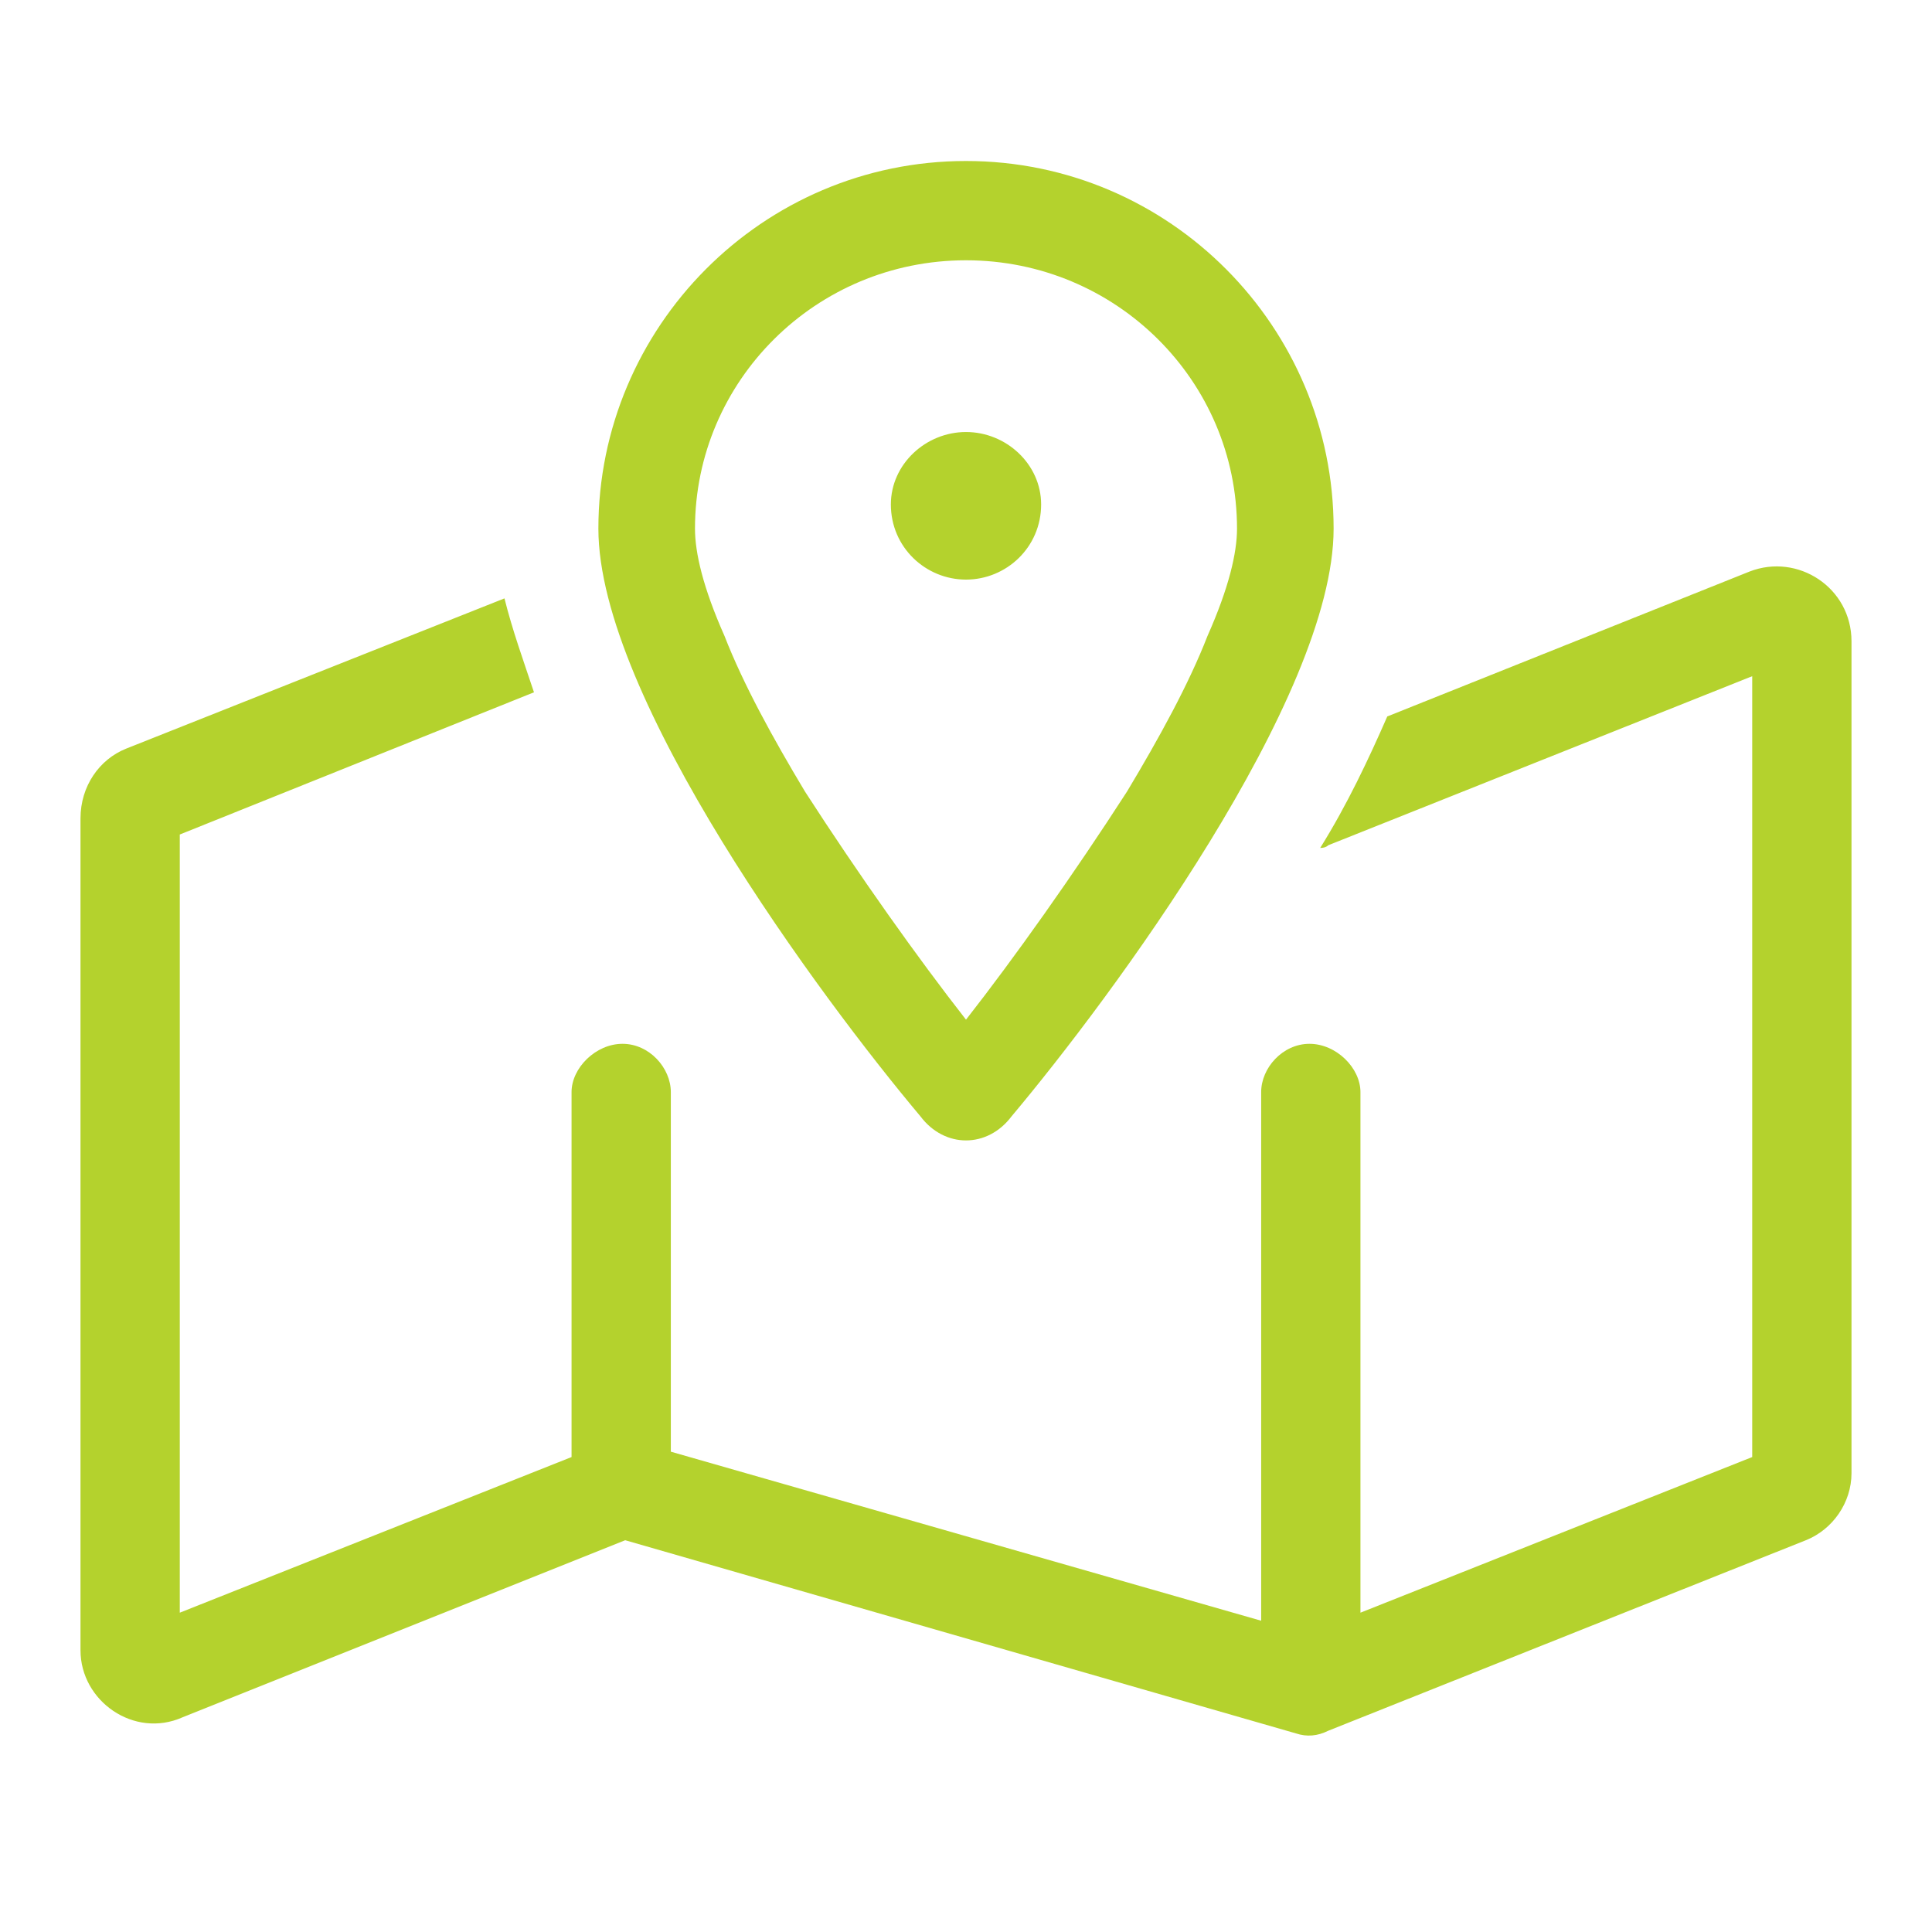
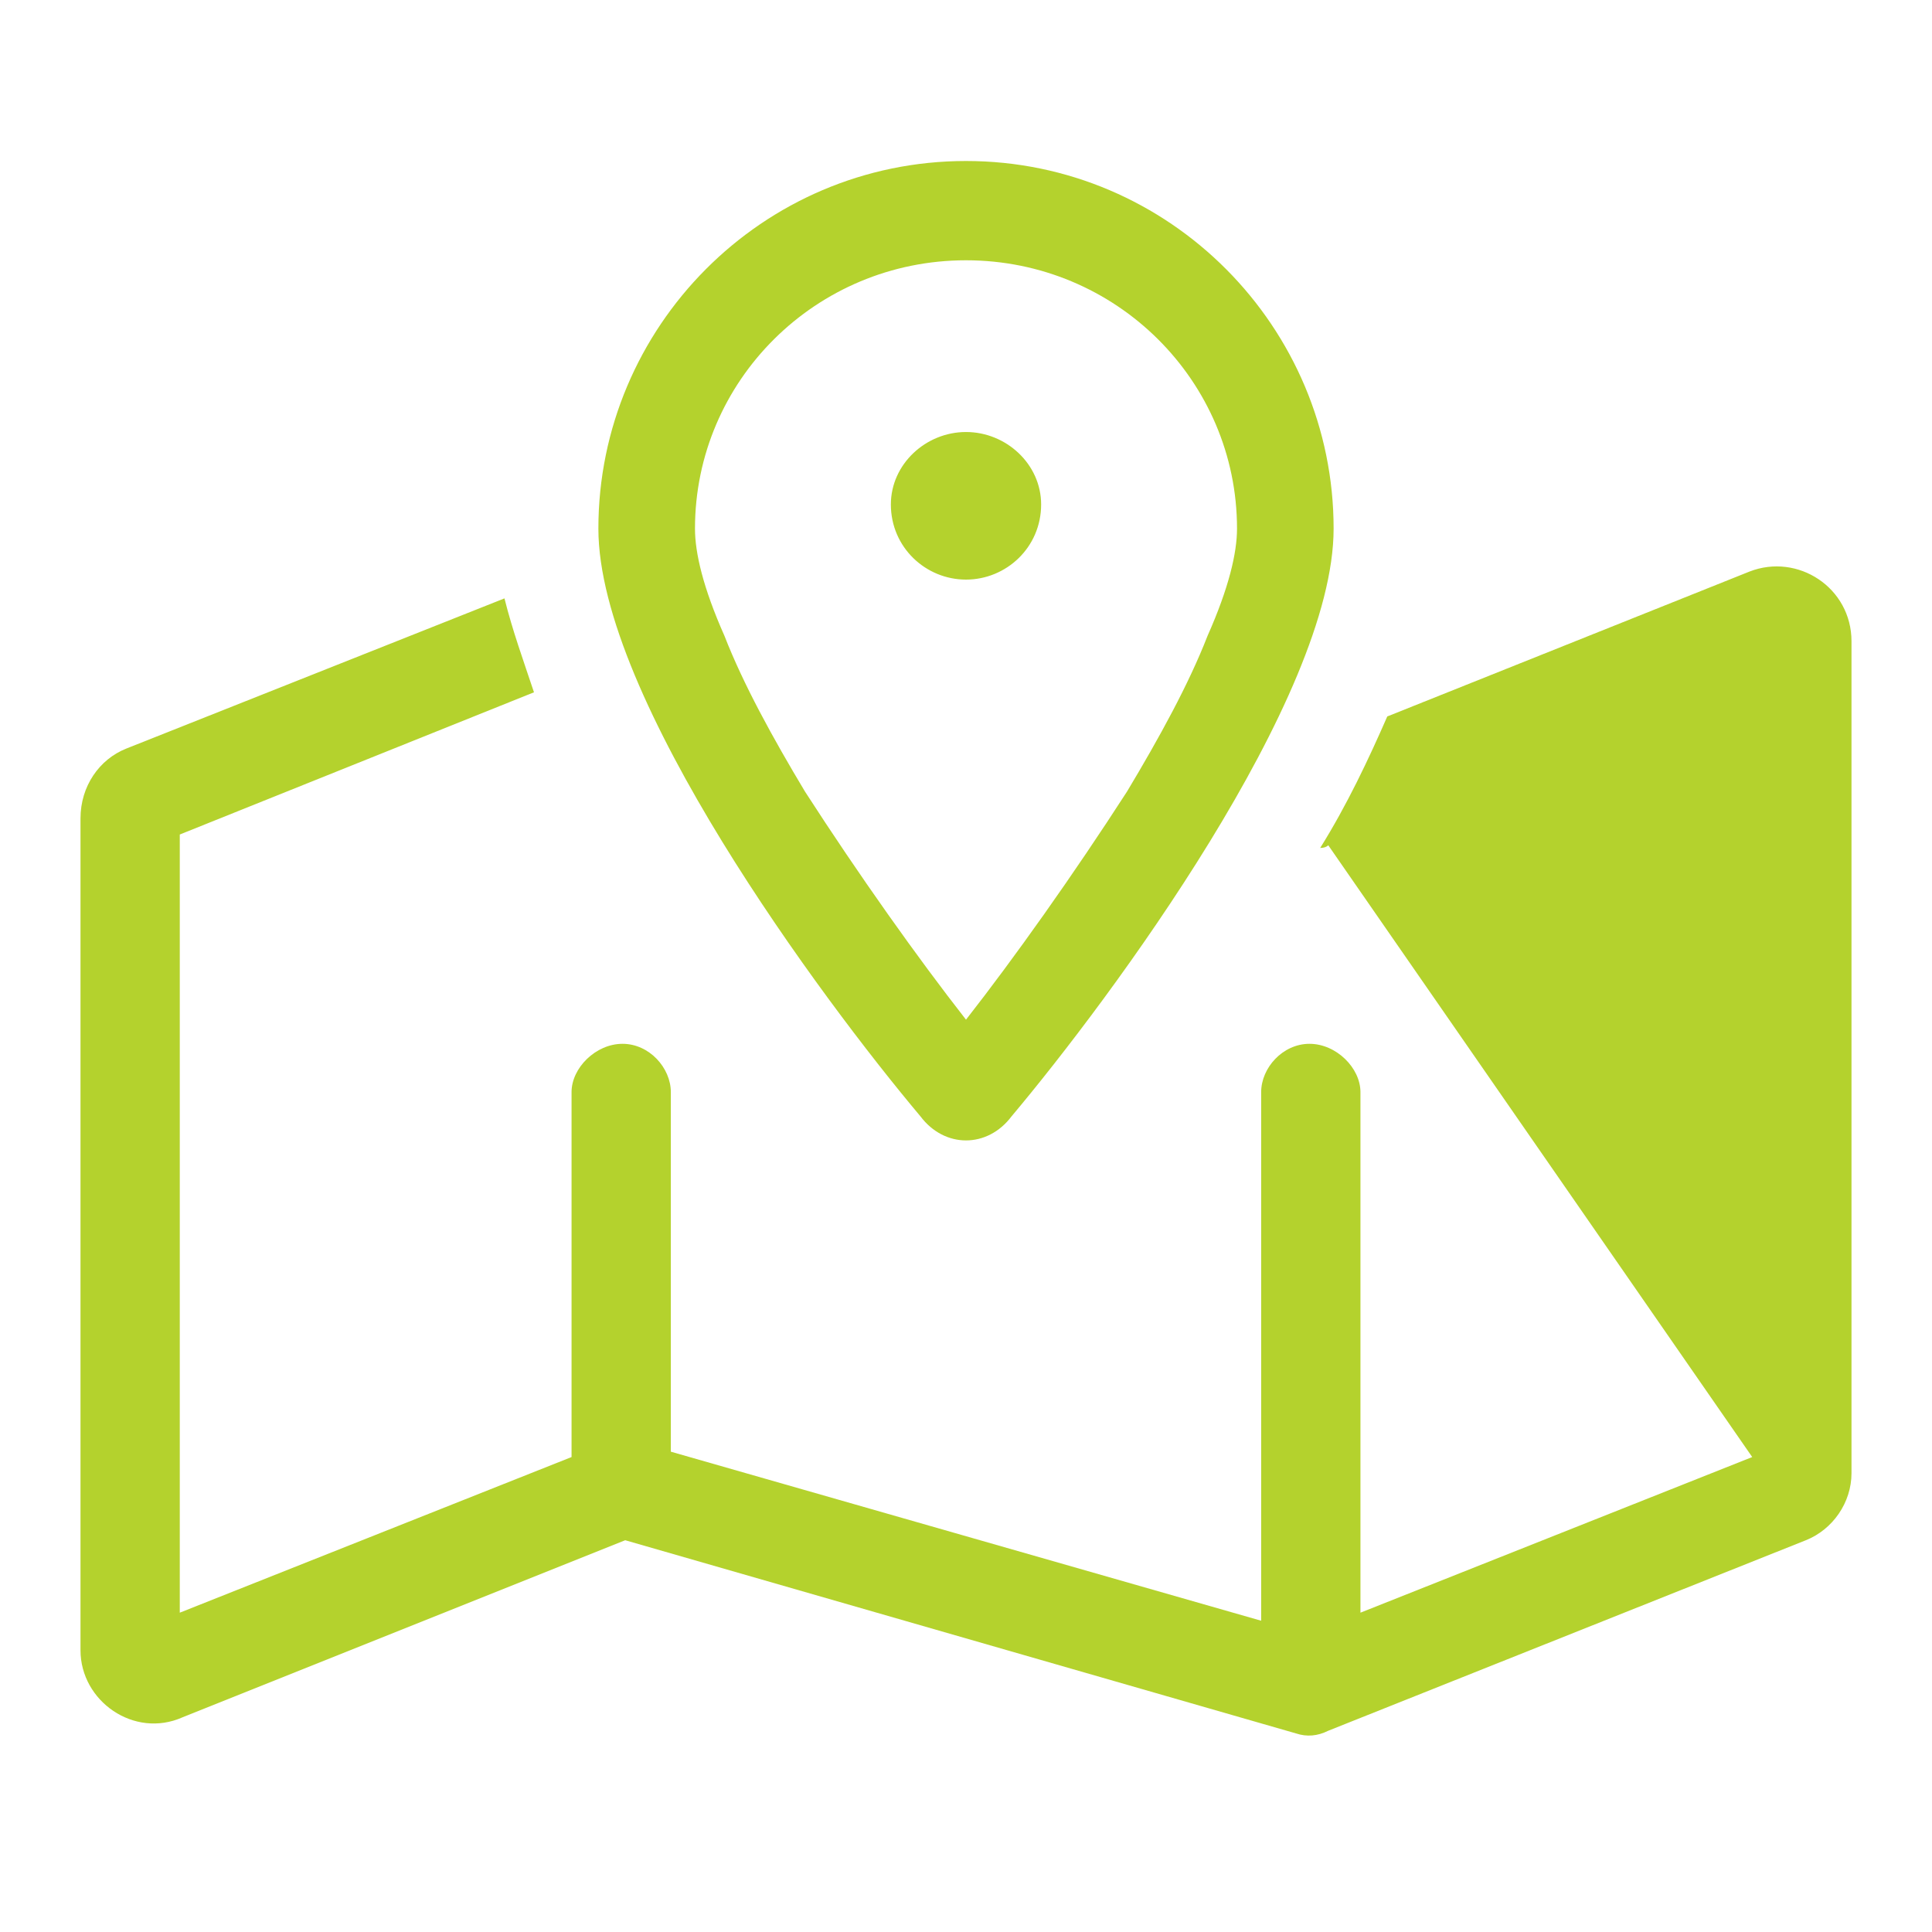
<svg xmlns="http://www.w3.org/2000/svg" version="1.2" viewBox="0 0 72 72" width="72" height="72">
  <title>ikona-automatyczna-lokalizacja_psi-polska-svg</title>
  <style>
		.s0 { fill: #b4d22d } 
	</style>
-   <path fill-rule="evenodd" class="s0" d="m34.3 41.6c-3.7-4.4-12-15.6-12-21.9 0-7.5 6.1-13.7 13.7-13.7 7.6 0 13.7 6.2 13.7 13.7 0 6.3-8.3 17.5-12 21.9-0.9 1.2-2.5 1.2-3.4 0zm10.7-17.9c0.8-1.8 1.1-3.1 1.1-4 0-5.5-4.5-10-10.1-10-5.6 0-10.1 4.5-10.1 10 0 0.9 0.3 2.2 1.1 4 0.7 1.8 1.8 3.8 3 5.8 2 3.1 4.2 6.2 6 8.5 1.8-2.3 4-5.4 6-8.5 1.2-2 2.3-4 3-5.8zm-11.8-4.9c0-1.5 1.3-2.7 2.8-2.7 1.5 0 2.8 1.2 2.8 2.7 0 1.6-1.3 2.8-2.8 2.8-1.5 0-2.8-1.2-2.8-2.8zm16.3 12.7q-0.1 0.1-0.3 0.1c1-1.6 1.8-3.3 2.5-4.9l13.5-5.4c1.8-0.7 3.8 0.6 3.8 2.6v31c0 1.1-0.7 2.1-1.7 2.5l-17.8 7.1q-0.6 0.3-1.2 0.1l-25-7.2-16.5 6.6c-1.8 0.8-3.8-0.6-3.8-2.5v-31c0-1.2 0.7-2.2 1.7-2.6l14.1-5.6c0.3 1.2 0.7 2.3 1.1 3.5l-13.2 5.3v29l14.6-5.8v-13.6c0-0.9 0.9-1.8 1.9-1.8 1 0 1.8 0.9 1.8 1.8v13.4l22 6.3v-19.7c0-0.9 0.8-1.8 1.8-1.8 1 0 1.9 0.9 1.9 1.8v19.4l14.6-5.8v-29.1z" />
+   <path fill-rule="evenodd" class="s0" d="m34.3 41.6c-3.7-4.4-12-15.6-12-21.9 0-7.5 6.1-13.7 13.7-13.7 7.6 0 13.7 6.2 13.7 13.7 0 6.3-8.3 17.5-12 21.9-0.9 1.2-2.5 1.2-3.4 0zm10.7-17.9c0.8-1.8 1.1-3.1 1.1-4 0-5.5-4.5-10-10.1-10-5.6 0-10.1 4.5-10.1 10 0 0.9 0.3 2.2 1.1 4 0.7 1.8 1.8 3.8 3 5.8 2 3.1 4.2 6.2 6 8.5 1.8-2.3 4-5.4 6-8.5 1.2-2 2.3-4 3-5.8zm-11.8-4.9c0-1.5 1.3-2.7 2.8-2.7 1.5 0 2.8 1.2 2.8 2.7 0 1.6-1.3 2.8-2.8 2.8-1.5 0-2.8-1.2-2.8-2.8zm16.3 12.7q-0.1 0.1-0.3 0.1c1-1.6 1.8-3.3 2.5-4.9l13.5-5.4c1.8-0.7 3.8 0.6 3.8 2.6v31c0 1.1-0.7 2.1-1.7 2.5l-17.8 7.1q-0.6 0.3-1.2 0.1l-25-7.2-16.5 6.6c-1.8 0.8-3.8-0.6-3.8-2.5v-31c0-1.2 0.7-2.2 1.7-2.6l14.1-5.6c0.3 1.2 0.7 2.3 1.1 3.5l-13.2 5.3v29l14.6-5.8v-13.6c0-0.9 0.9-1.8 1.9-1.8 1 0 1.8 0.9 1.8 1.8v13.4l22 6.3v-19.7c0-0.9 0.8-1.8 1.8-1.8 1 0 1.9 0.9 1.9 1.8v19.4l14.6-5.8z" />
</svg>